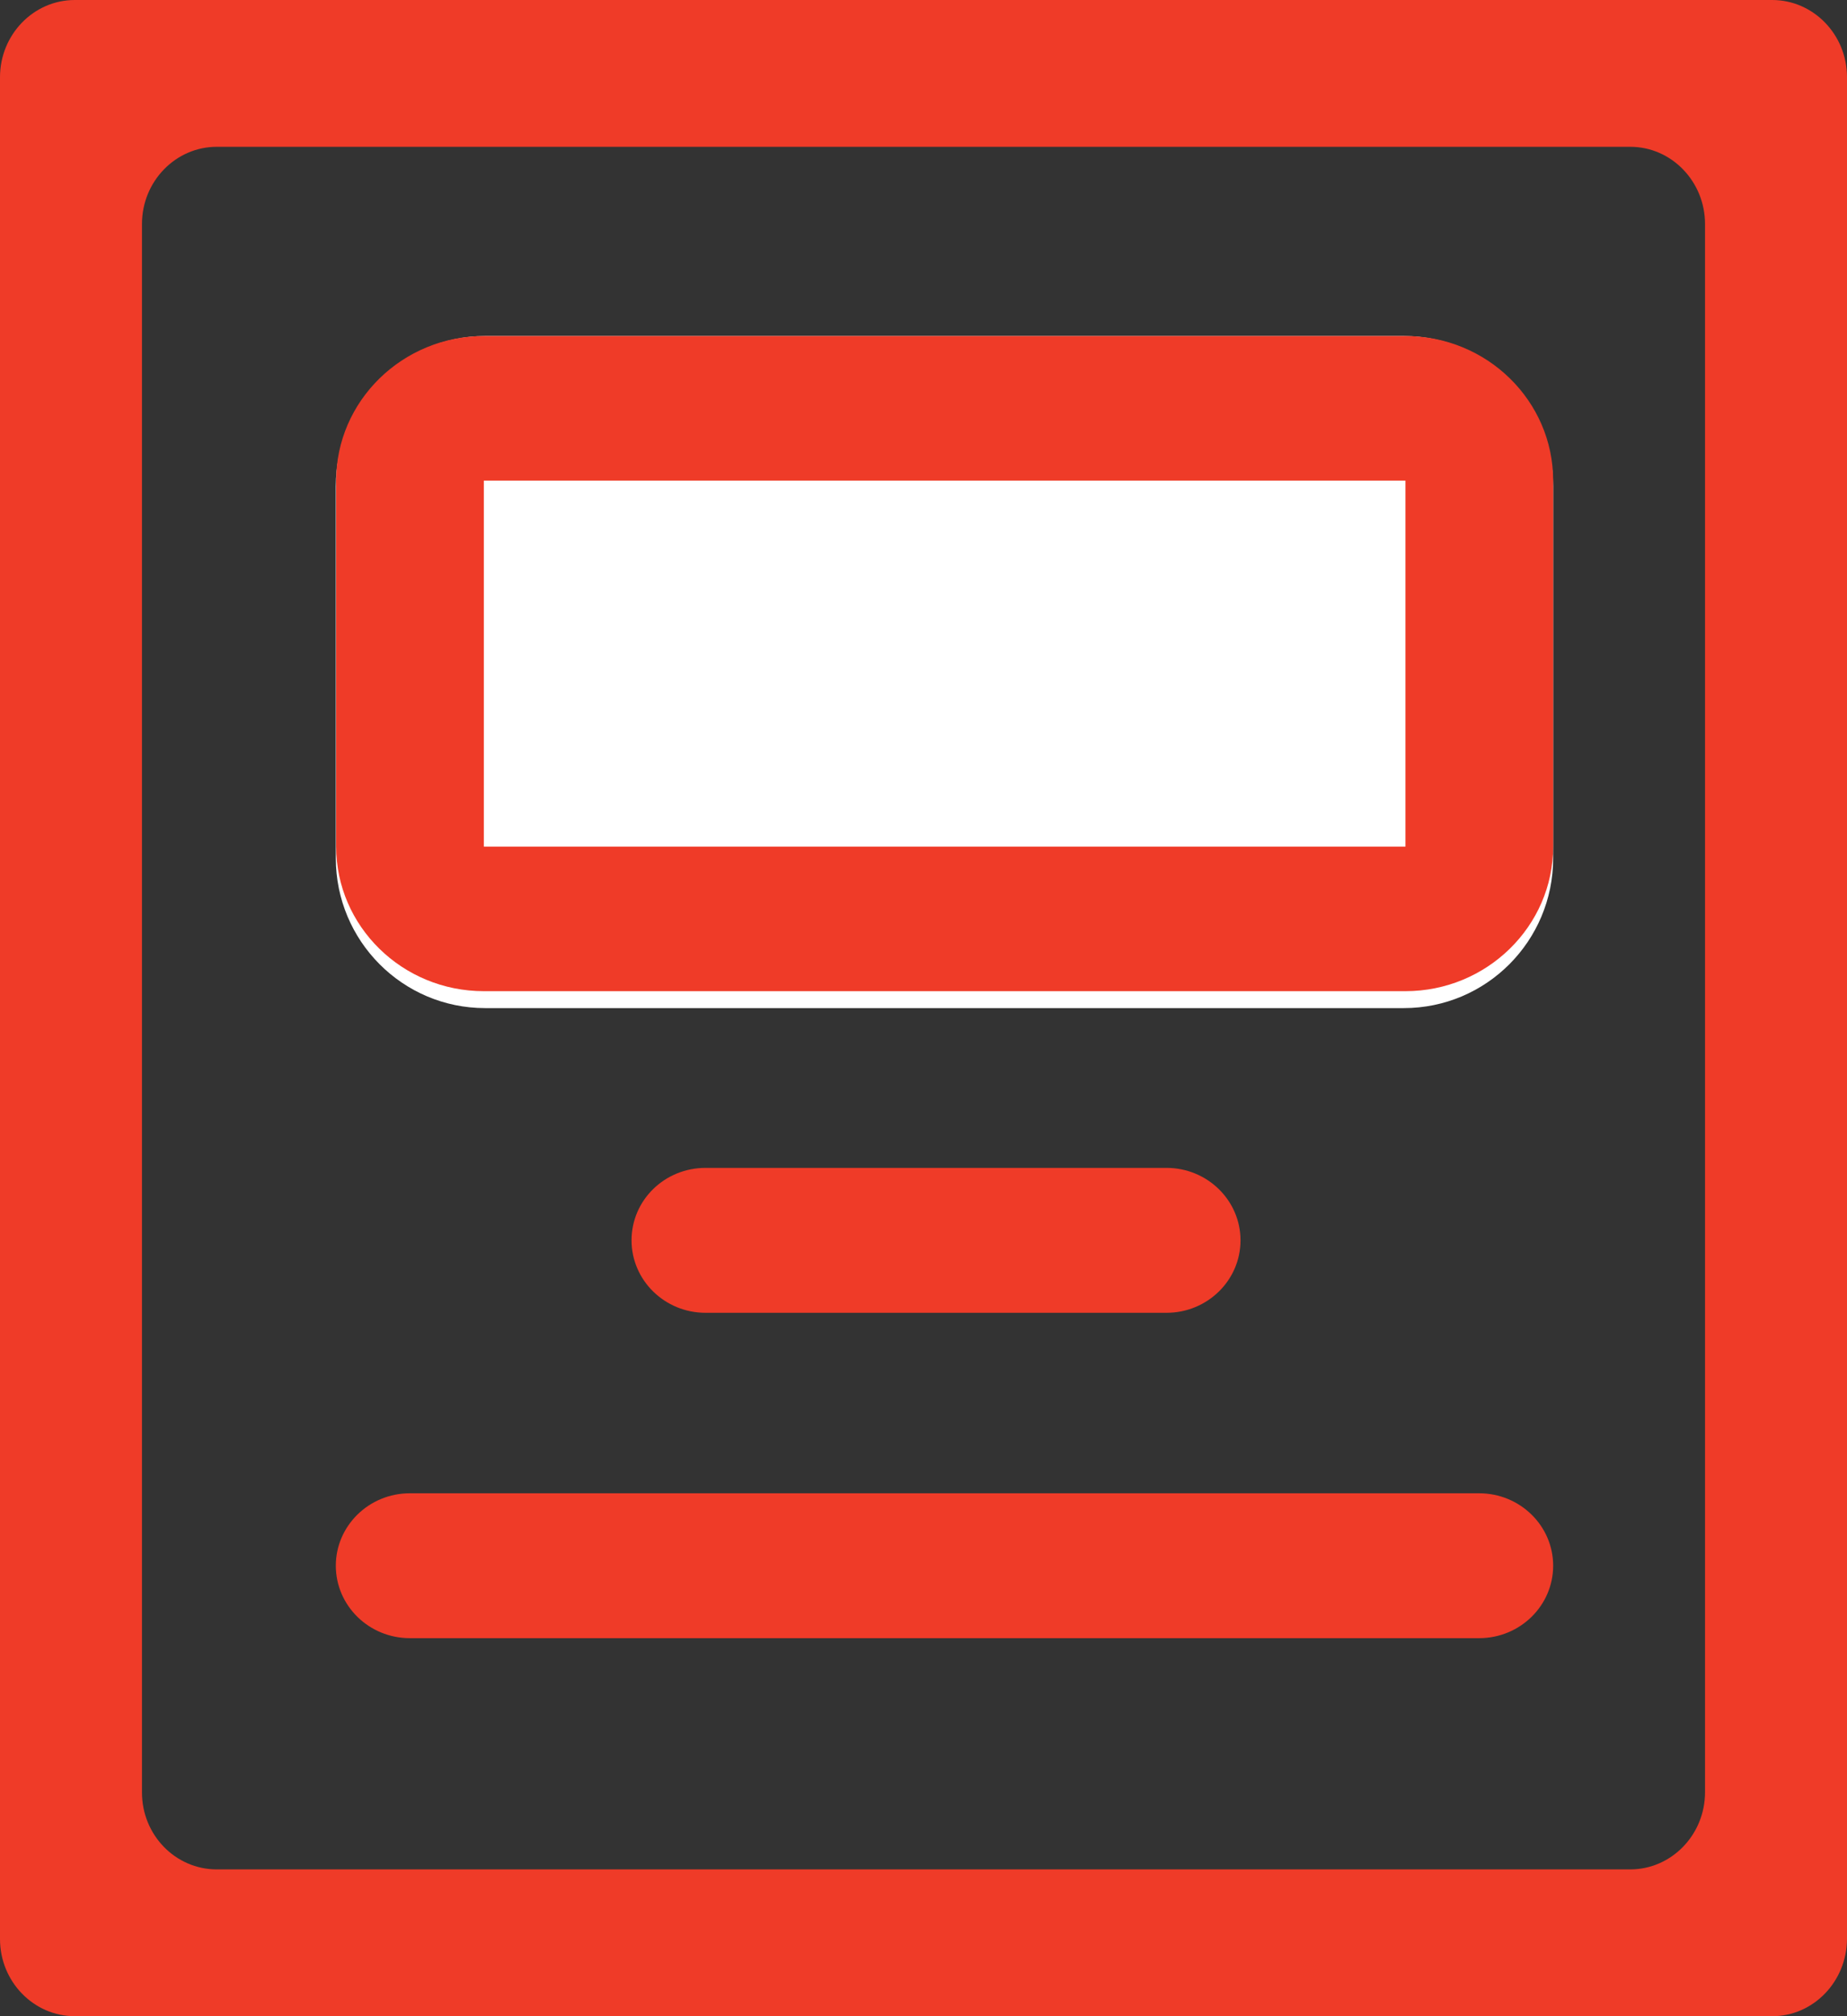
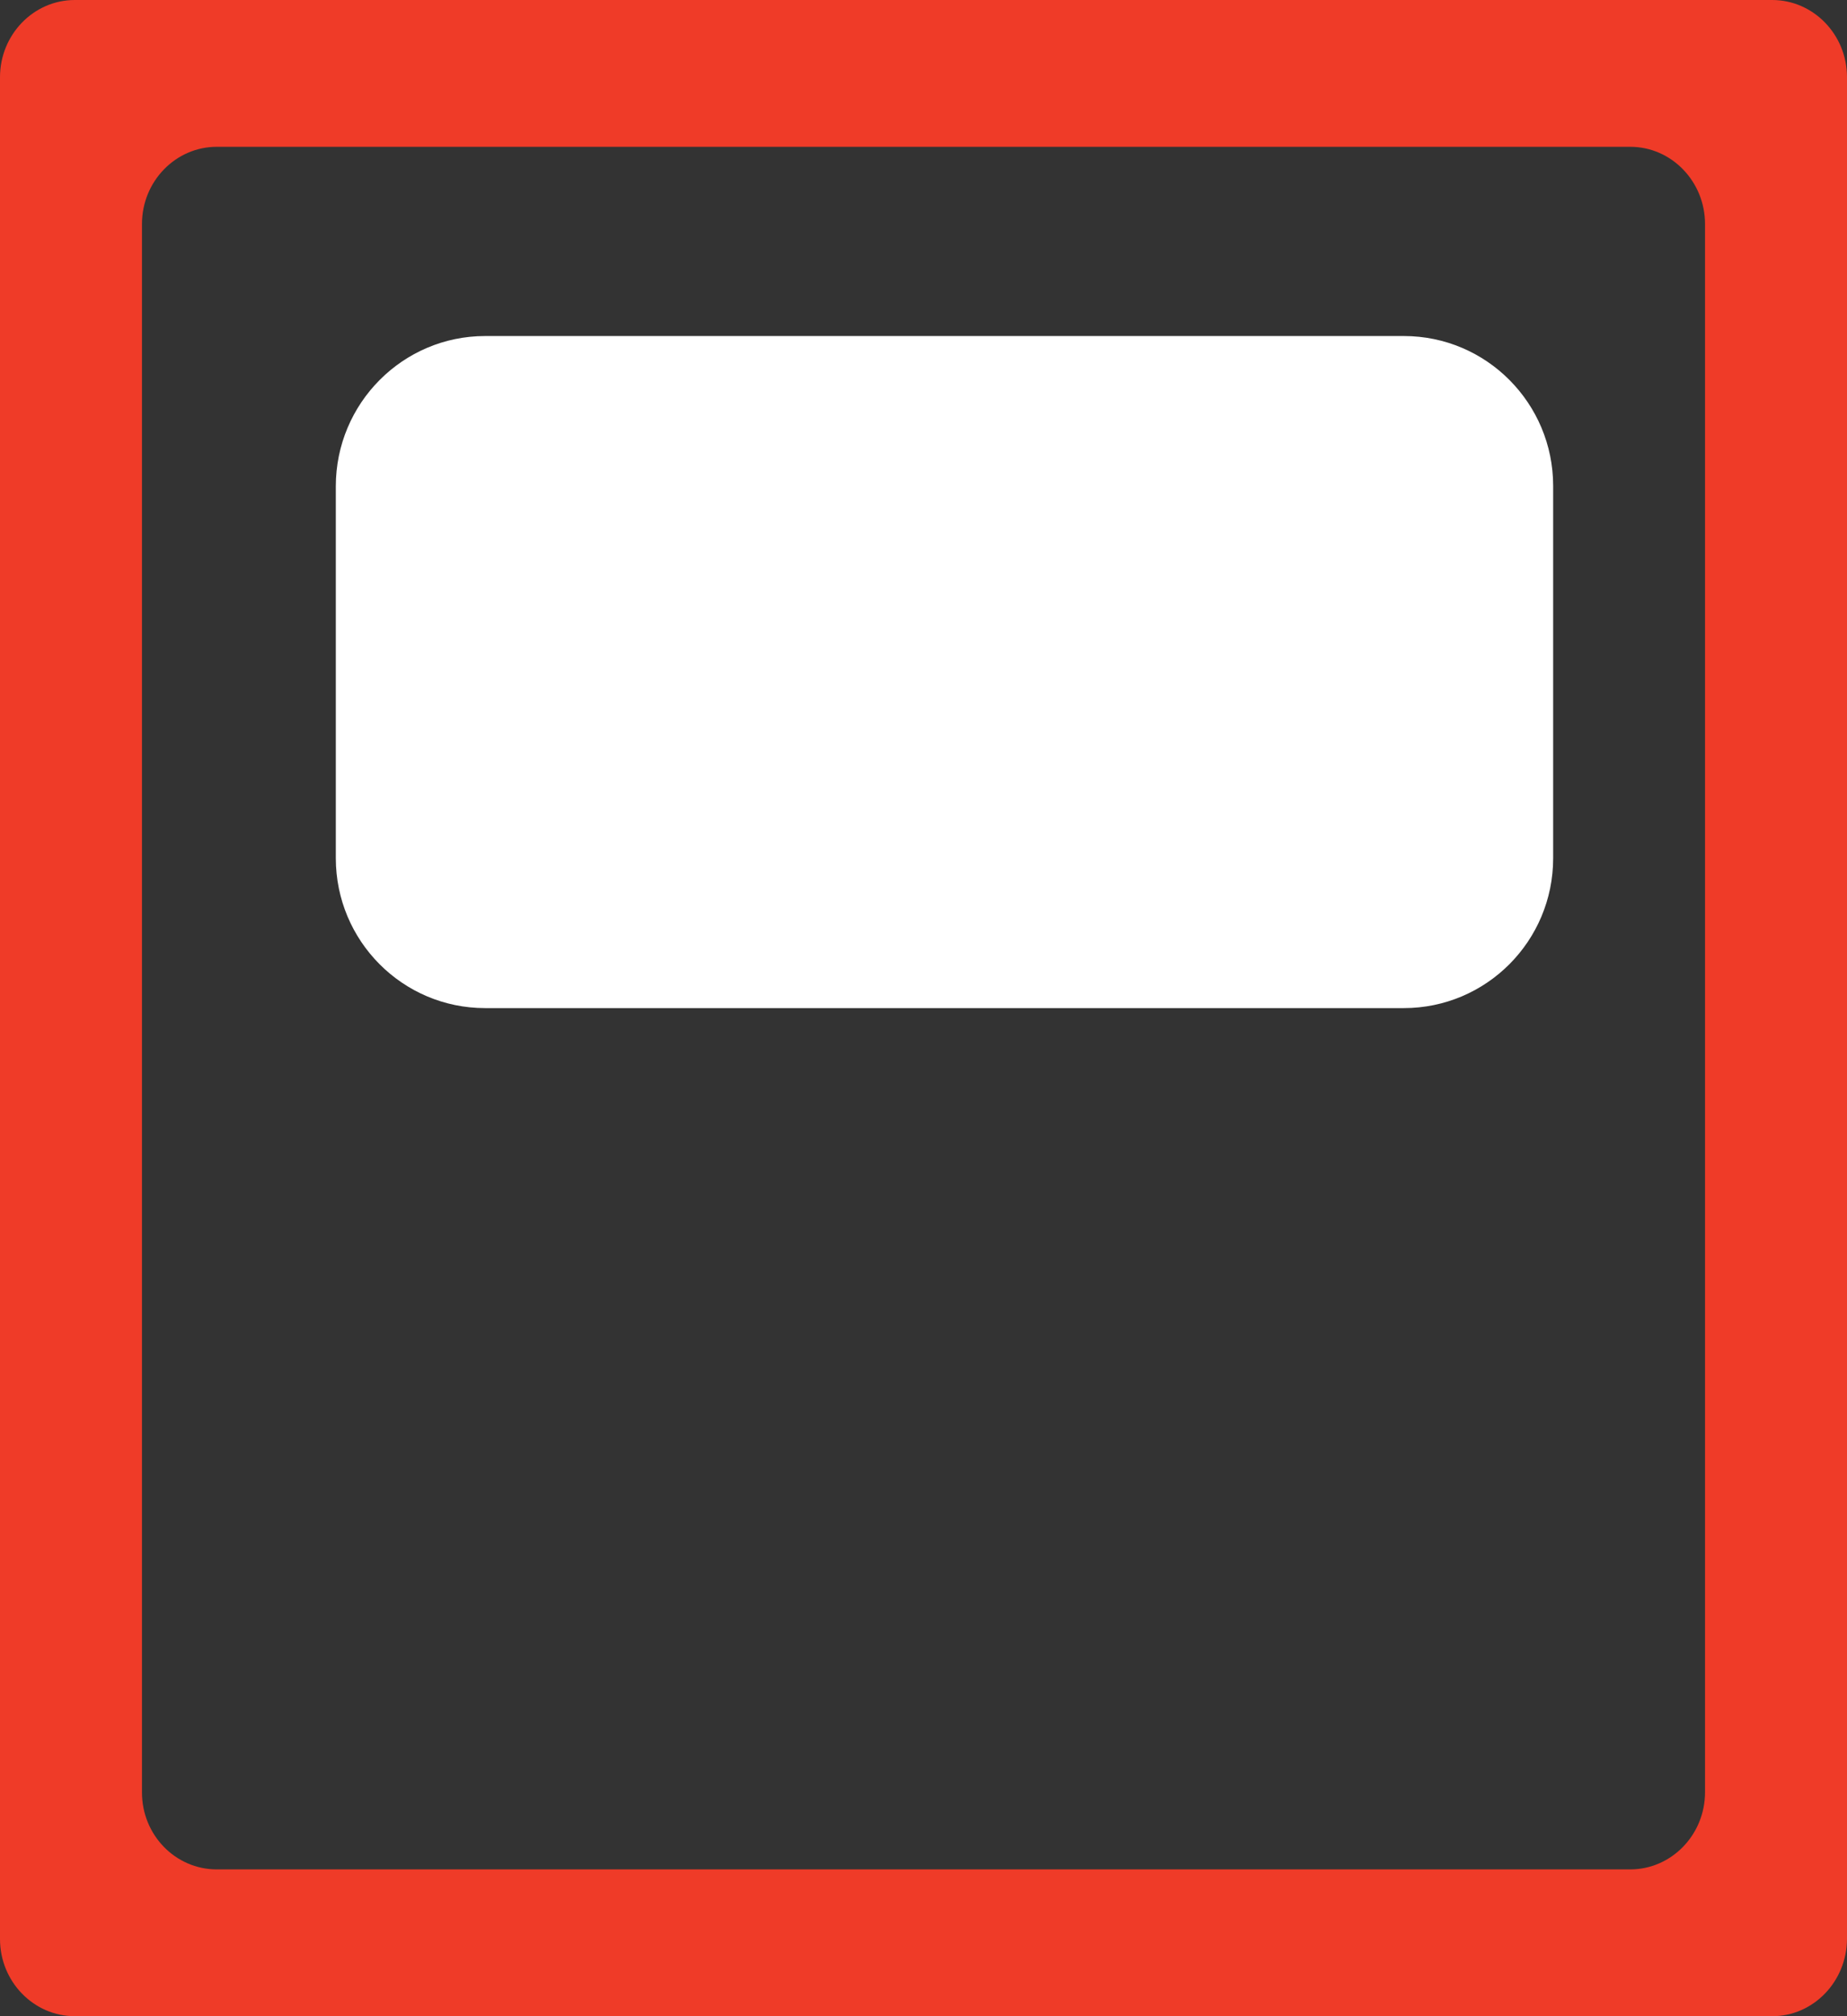
<svg xmlns="http://www.w3.org/2000/svg" width="44" height="48" viewBox="0 0 44 48" fill="none">
  <rect x="0" y="0" width="44" height="48" fill="#333333" stroke="none" />
  <path d="M42.218 48H1.782C0.803 48 0 47.179 0 46.162V1.838C0 0.829 0.796 0 1.782 0H42.218C43.197 0 44 0.821 44 1.838V46.162C43.993 47.179 43.197 48 42.218 48ZM5.164 44.505H38.836C39.815 44.505 40.618 43.684 40.618 42.667V5.333C40.618 4.324 39.822 3.495 38.836 3.495H5.164C4.185 3.495 3.382 4.316 3.382 5.333V42.674C3.382 43.684 4.178 44.505 5.164 44.505Z" fill="#EF3B28" />
  <path d="M11.557 8H33.443C35.411 8 37 9.602 37 11.569V20.431C37 22.406 35.404 24 33.443 24H11.557C9.589 24 8 22.398 8 20.431V11.577C8 9.602 9.596 8 11.557 8Z" fill="white" />
-   <path d="M33.481 23.597H11.526C9.581 23.597 8.008 22.05 8.008 20.155V11.442C8.008 9.546 9.588 8 11.526 8H33.481C35.427 8 37 9.546 37 11.442V20.155C37 22.05 35.419 23.597 33.481 23.597ZM11.526 11.442V20.155H33.481V11.442H11.526ZM9.763 35.551H35.237C36.21 35.551 37 36.324 37 37.275C37 38.227 36.21 39 35.237 39H9.763C8.79 39 8 38.227 8 37.275C8 36.324 8.79 35.551 9.763 35.551ZM16.808 27.804H27.789C28.762 27.804 29.552 28.578 29.552 29.529C29.552 30.481 28.762 31.254 27.789 31.254H16.808C15.835 31.254 15.045 30.481 15.045 29.529C15.045 28.57 15.835 27.804 16.808 27.804Z" fill="#EF3B28" />
</svg>